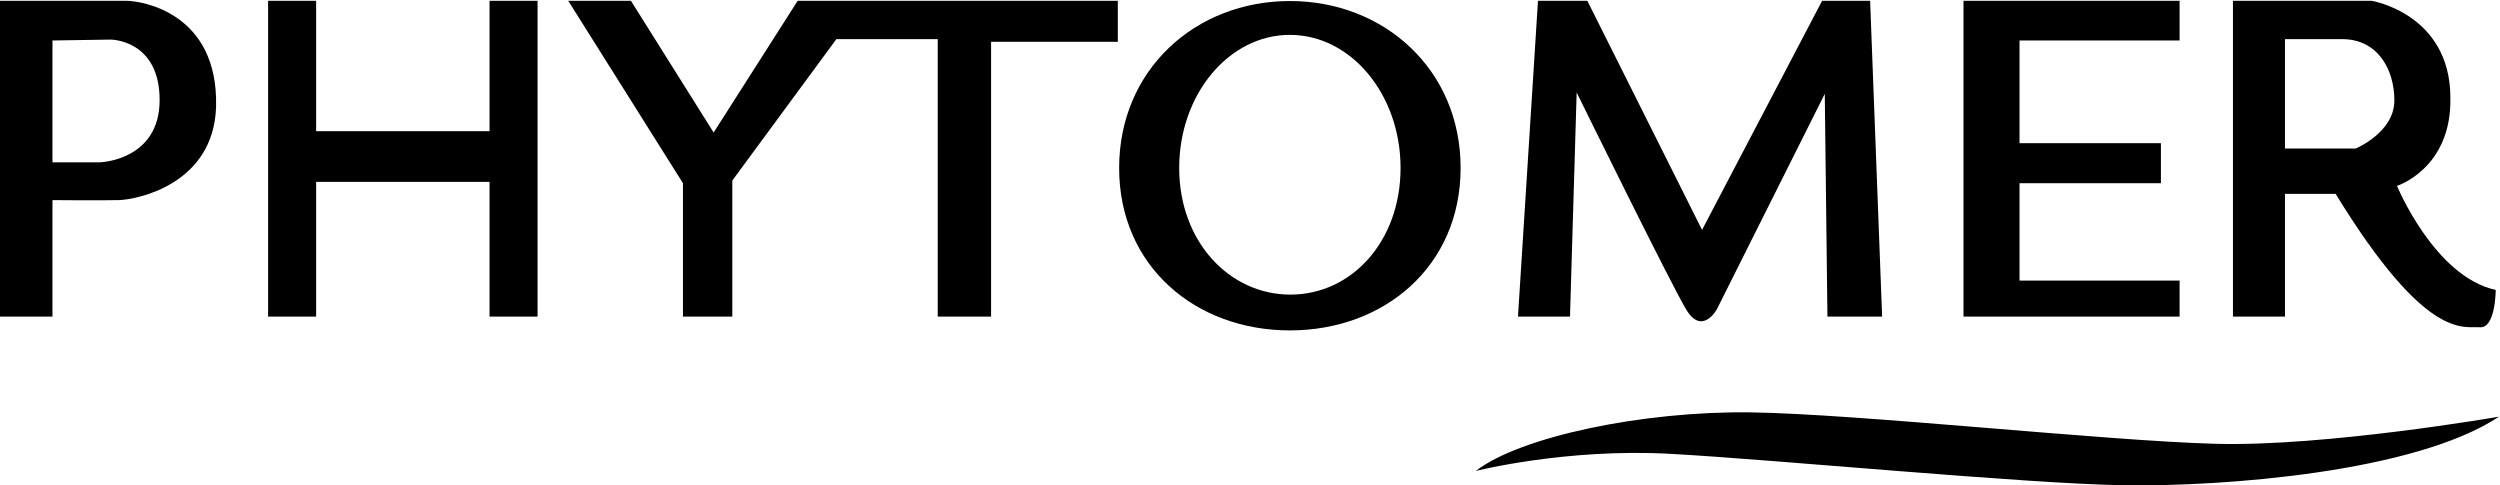
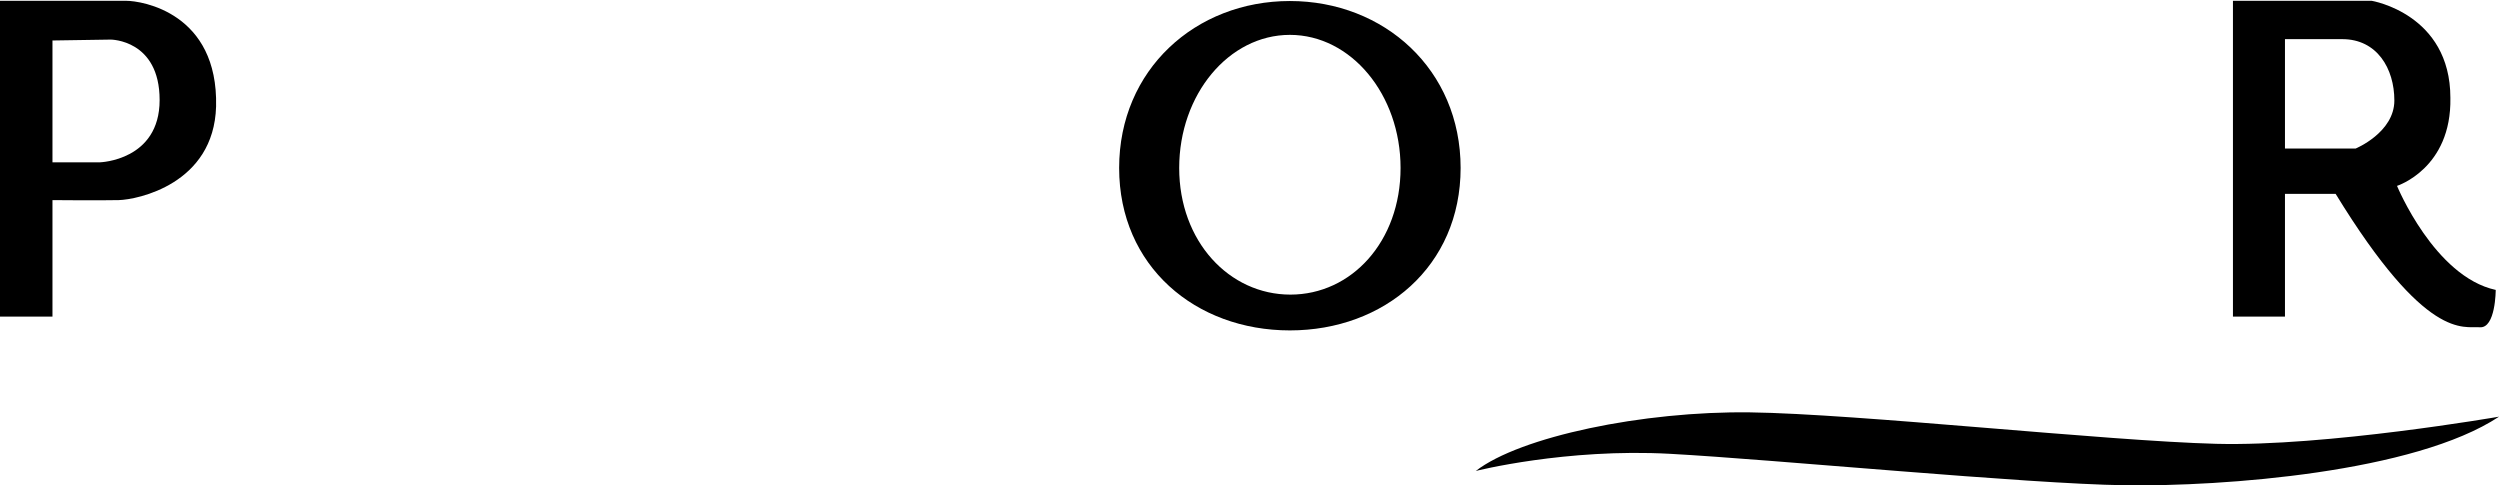
<svg xmlns="http://www.w3.org/2000/svg" width="309" height="60" viewBox="0 0 1324 257" version="1.1" xml:space="preserve" style="fill-rule:evenodd;clip-rule:evenodd;stroke-linejoin:round;stroke-miterlimit:2;">
  <g>
    <path d="M52.982,85.914L27.788,85.914L27.788,21.394L58.634,20.922C58.634,20.922 84.537,20.922 84.537,52.949C84.537,84.976 52.982,85.914 52.982,85.914ZM66.758,0.378L0,0.378L0,167.625L27.788,167.625L27.788,105.932C27.788,105.932 52.982,106.169 62.872,105.932C72.762,105.694 113.264,97.454 114.442,56.362C115.62,6.794 75.234,0.378 66.758,0.378Z" style="fill-rule:nonzero;" />
    <path d="M683.396,155.981C651.024,155.981 624.502,127.845 624.502,88.916C624.502,49.985 650.749,18.424 683.12,18.424C715.494,18.424 741.737,49.985 741.737,88.916C741.737,127.845 715.77,155.981 683.396,155.981ZM683.12,0.499C633.181,0.499 592.697,36.831 592.697,88.916C592.697,140.997 633.181,174.939 683.12,174.939C733.061,174.939 773.543,140.997 773.543,88.916C773.543,36.831 733.061,0.499 683.12,0.499Z" style="fill-rule:nonzero;" />
-     <path d="M167.424,96.275L167.424,167.625L141.993,167.625L141.993,0.378L167.424,0.378L167.424,69.431L259.26,69.431L259.26,0.378L284.692,0.378L284.692,167.625L259.26,167.625L259.26,96.275L167.424,96.275Z" style="fill-rule:nonzero;" />
-     <path d="M300.94,0.378L334.143,0.378L377.941,70.138L422.446,0.378L591.99,0.378L591.99,22.1L524.879,22.1L524.879,167.625L496.622,167.625L496.622,20.688L442.933,20.688L387.831,95.569L387.831,167.625L361.693,167.625L361.693,96.982L300.94,0.378Z" style="fill-rule:nonzero;" />
-     <path d="M814.516,0.378L840.654,0.378L901.407,121.708L964.987,0.378L990.417,0.378L996.775,167.625L967.811,167.625L966.4,49.651L909.216,163.812C909.216,163.812 901.446,177.941 892.969,163.812C884.492,149.684 835.003,48.944 835.003,48.944L831.47,167.625L803.92,167.625L814.516,0.378Z" style="fill-rule:nonzero;" />
-     <path d="M1039.87,0.378L1154.31,0.378L1154.31,21.394L1069.54,21.394L1069.54,75.789L1144.42,75.789L1144.42,96.982L1069.54,96.982L1069.54,148.552L1154.31,148.552L1154.31,167.625L1039.87,167.625L1039.87,0.378Z" style="fill-rule:nonzero;" />
    <path d="M1247.56,78.615L1210.12,78.615L1210.12,20.688L1240.49,20.688C1258.86,20.688 1268.05,36.229 1268.05,53.183C1268.05,70.138 1247.56,78.615 1247.56,78.615ZM1269.46,98.395C1269.46,98.395 1298.42,89.211 1297.72,51.77C1297.72,7.265 1256.04,0.378 1256.04,0.378L1182.57,0.378L1182.57,167.625L1210.12,167.625L1210.12,102.634L1236.96,102.634C1285,181.048 1304.78,172.57 1313.26,173.277C1321.73,173.983 1321.73,153.497 1321.73,153.497C1289.24,146.434 1269.46,98.395 1269.46,98.395Z" style="fill-rule:nonzero;" />
    <path d="M781.574,249.379C781.574,249.379 829.263,237.275 884.514,240.3C939.765,243.324 1072.98,256.194 1125.21,256.949C1177.44,257.706 1278.85,250.141 1323.51,220.619C1323.51,220.619 1231.93,236.52 1173.65,235.001C1115.37,233.484 983.668,219.101 926.9,218.345C870.131,217.589 805.035,231.21 781.574,249.379Z" style="fill-rule:nonzero;" />
  </g>
</svg>